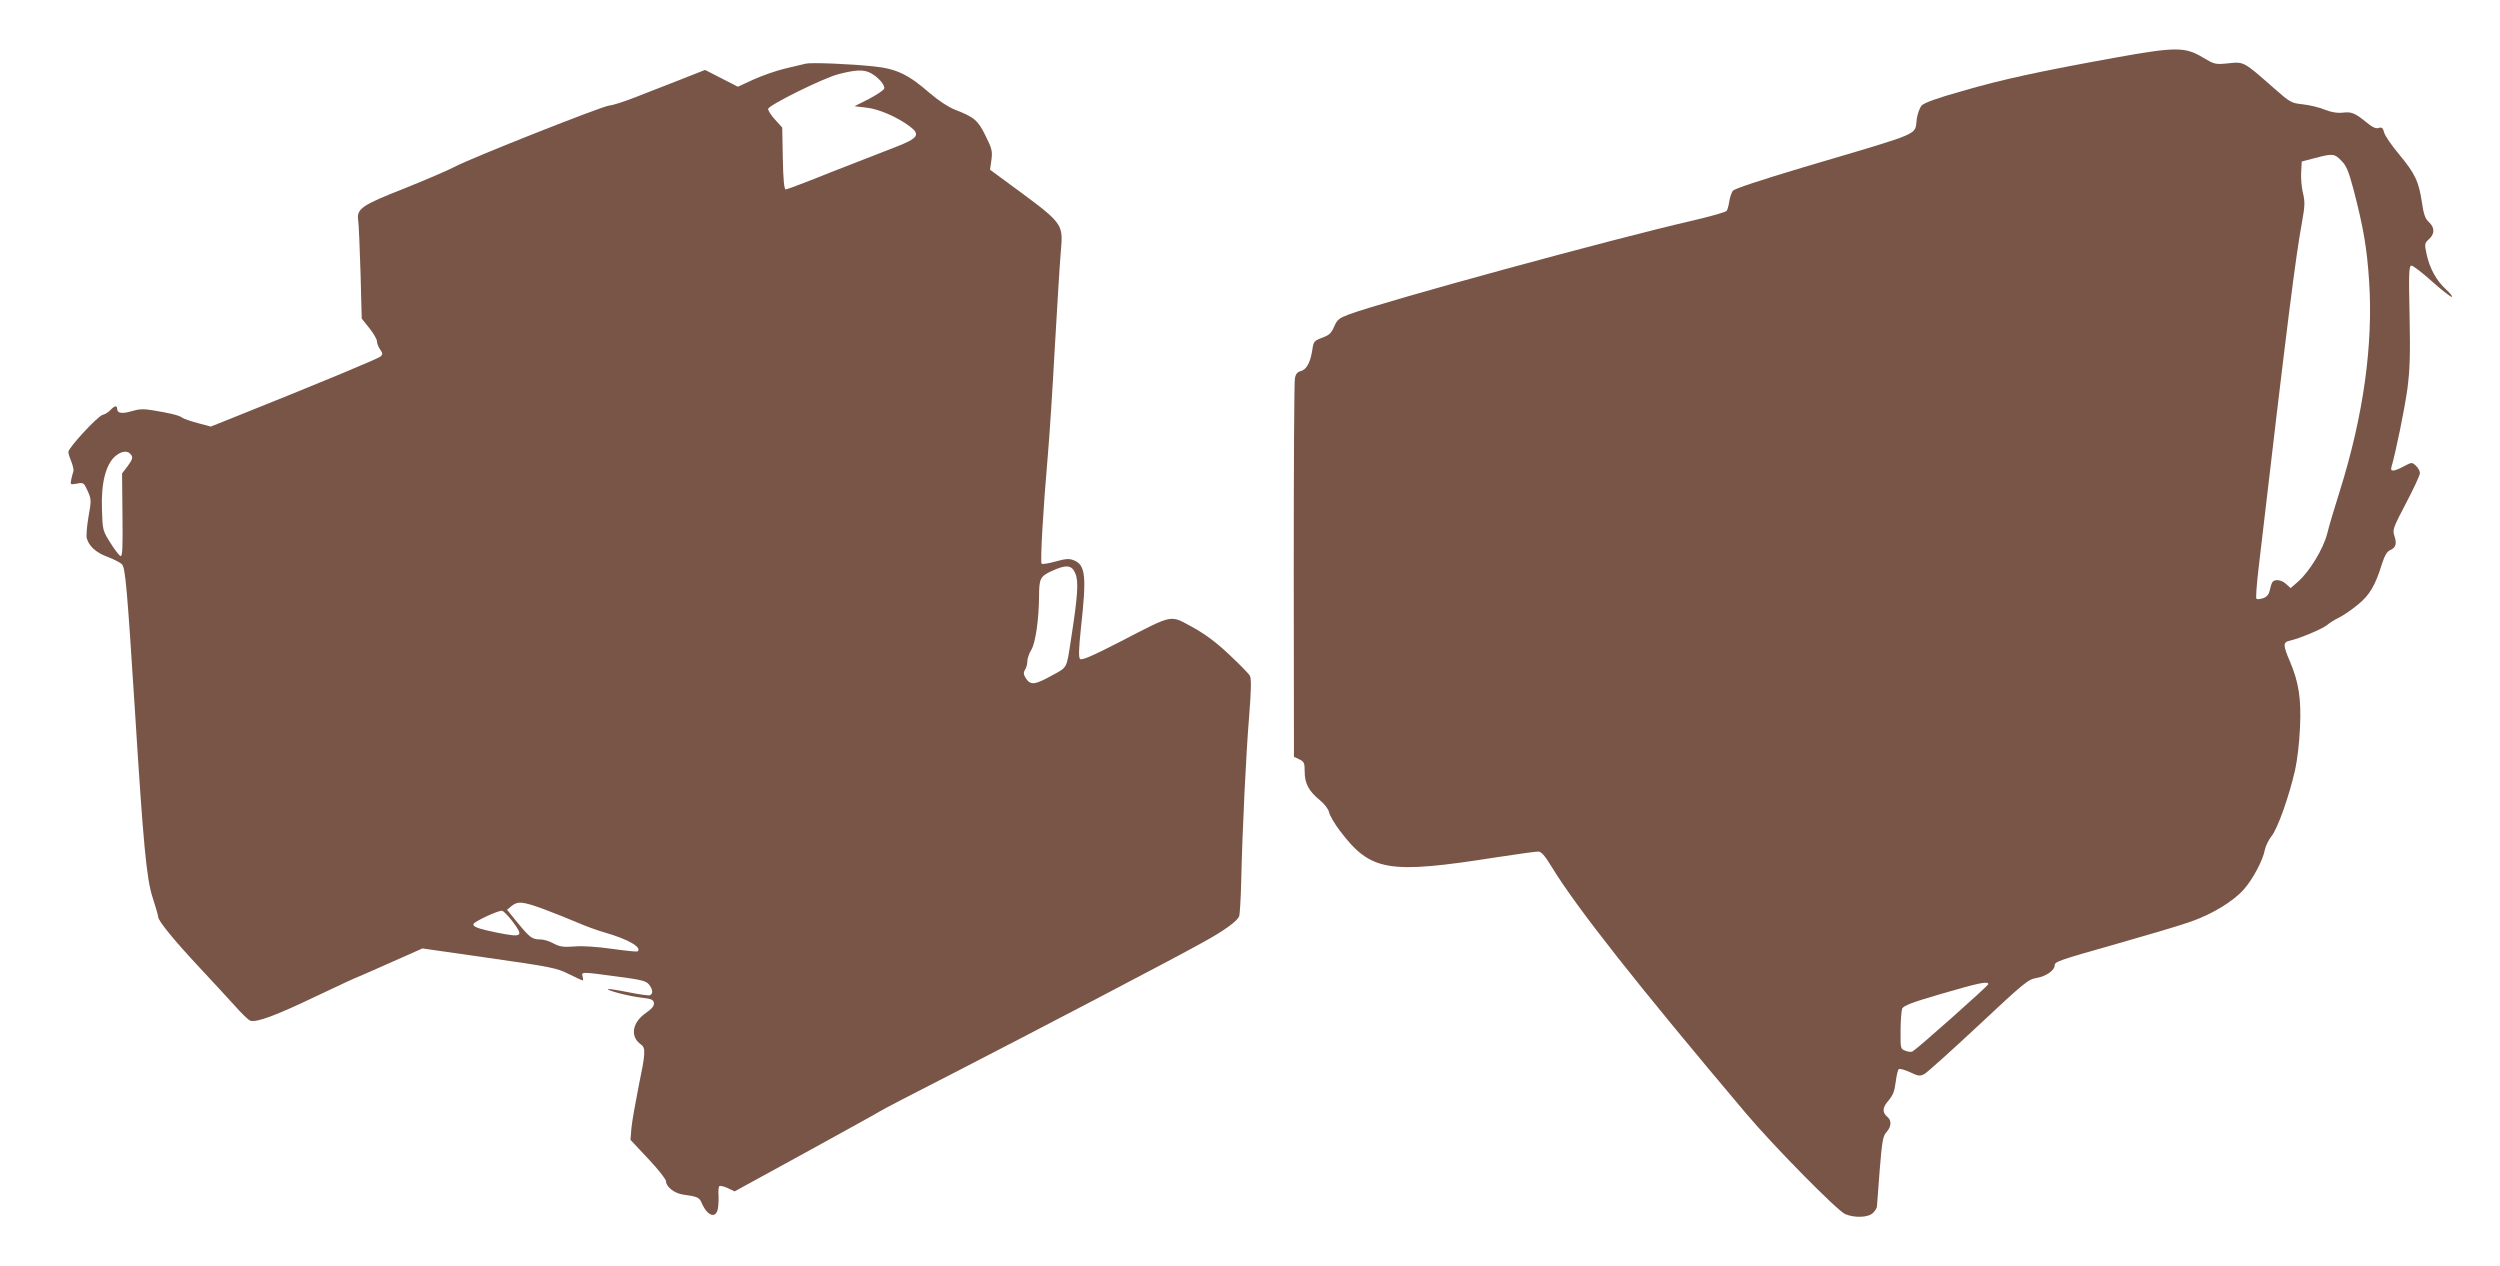
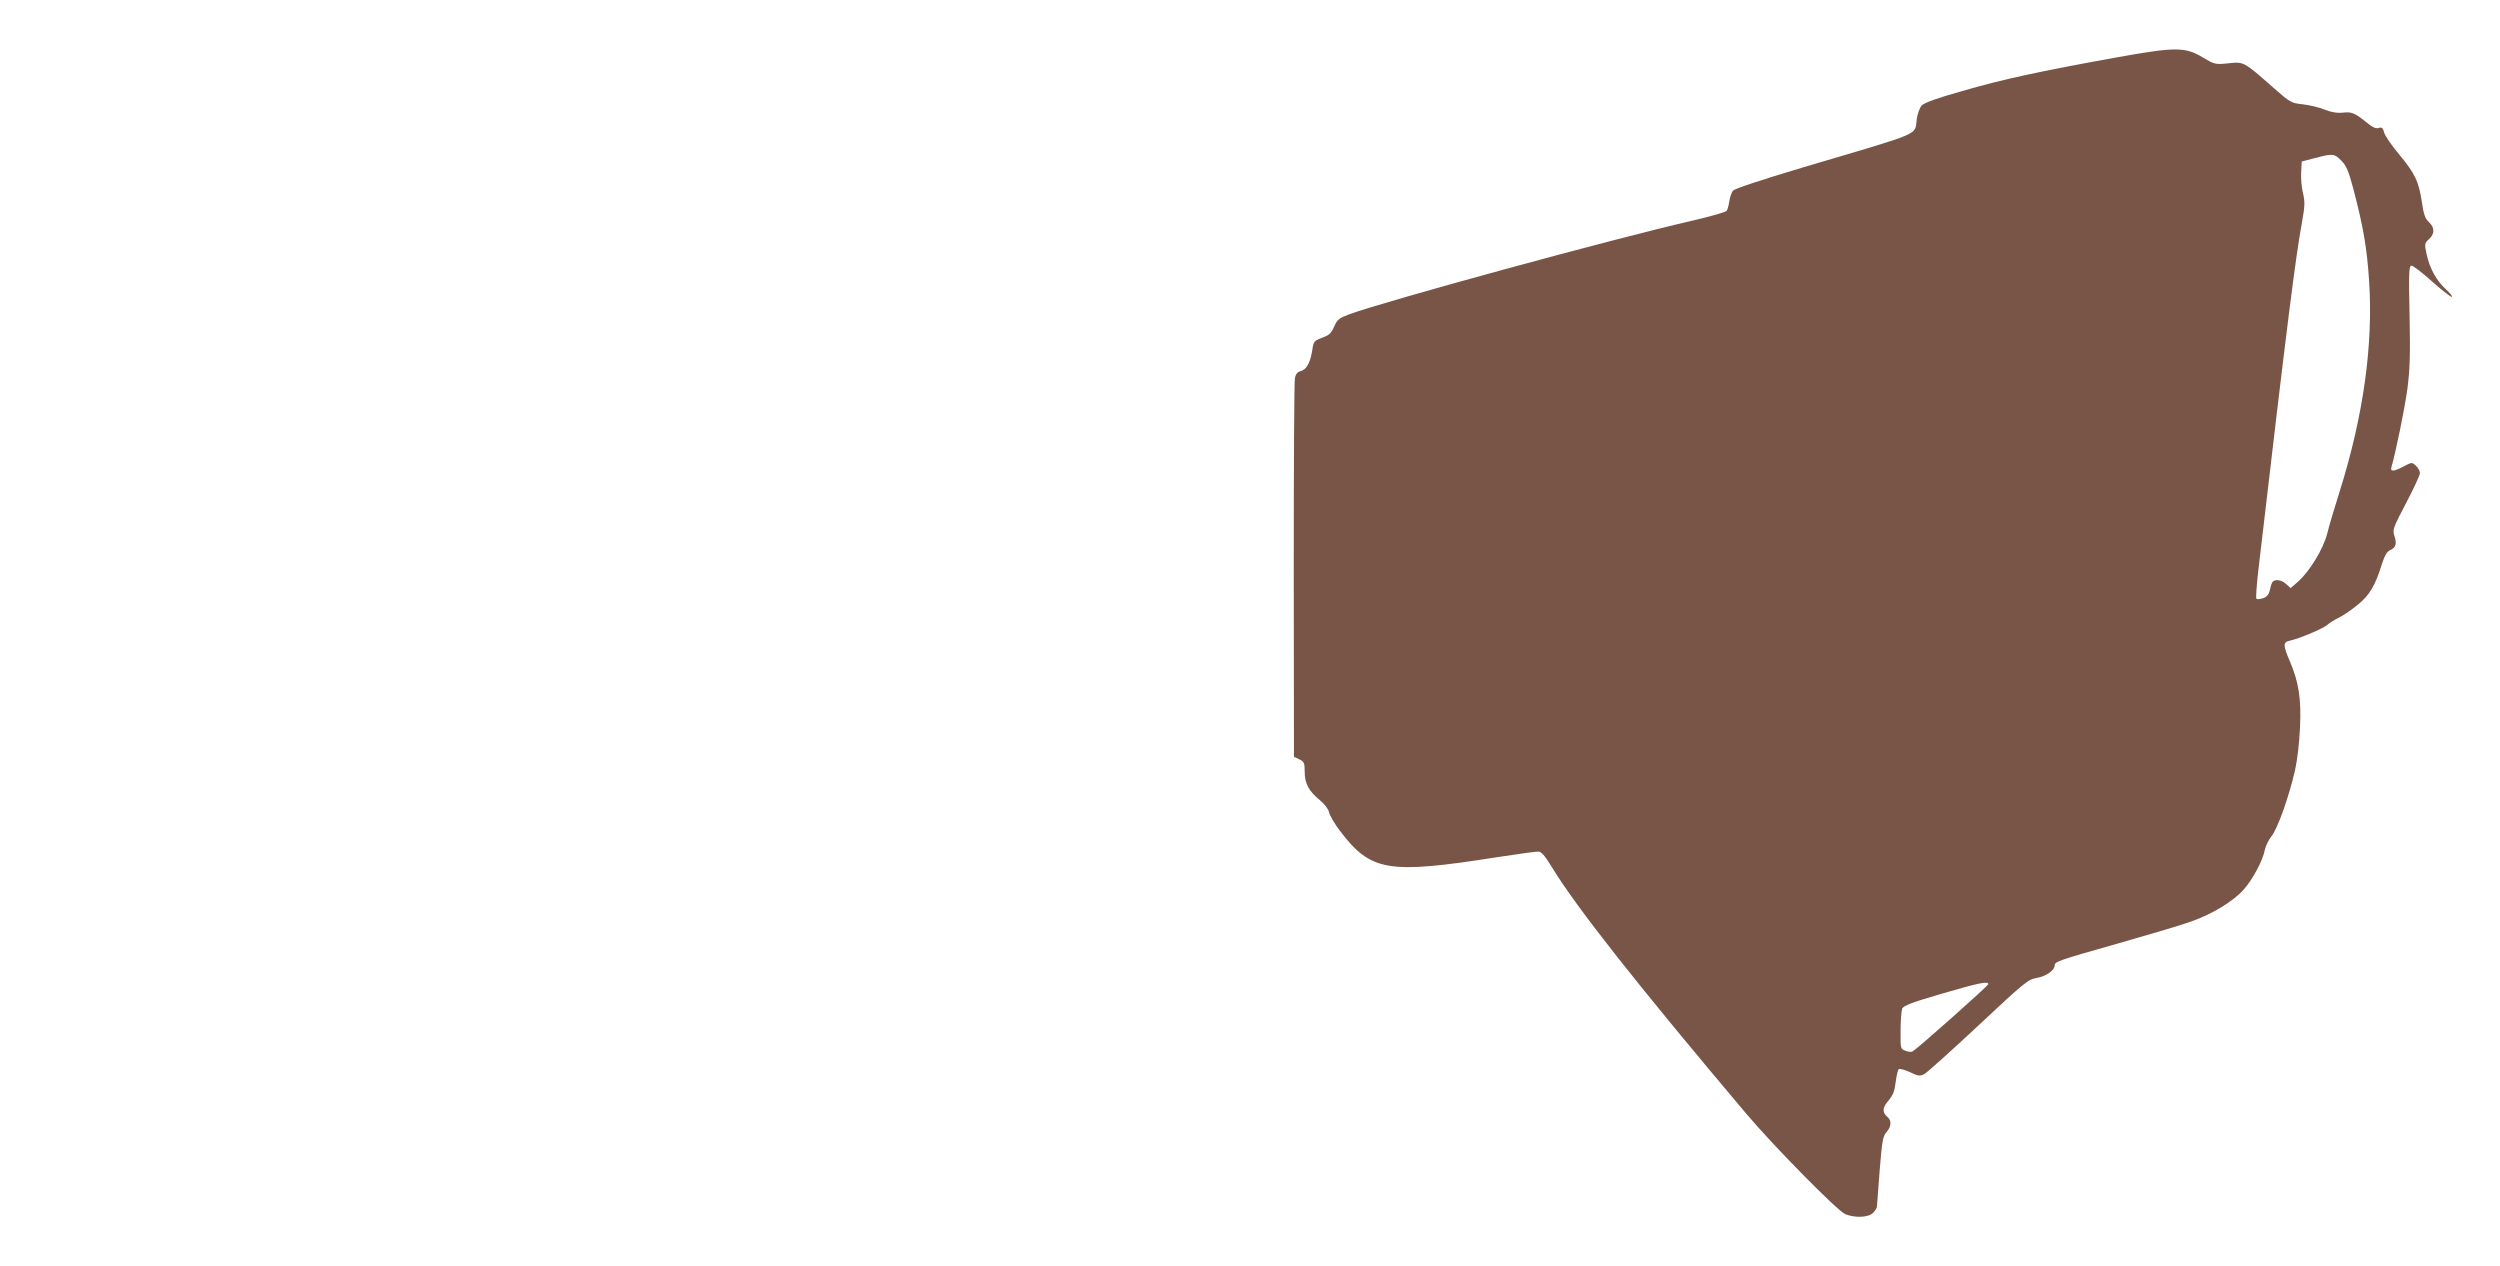
<svg xmlns="http://www.w3.org/2000/svg" version="1.0" width="1280pt" height="648pt" viewBox="0 0 1280 648" preserveAspectRatio="xMidYMid meet">
  <g transform="translate(0,648) scale(0.1,-0.1)" fill="#795548" stroke="none">
    <path d="M10831 6185 c-387 -70 -578 -111 -784 -171 -132 -37 -197 -61 -209 -75 -9 -11 -20 -41 -24 -67 -13 -88 45 -63 -579 -248 -227 -68 -354 -110 -363 -121 -7 -10 -15 -34 -18 -54 -3 -20 -9 -42 -13 -48 -4 -7 -84 -29 -177 -51 -403 -92 -1581 -414 -1758 -480 -50 -19 -60 -27 -75 -62 -14 -33 -25 -44 -61 -57 -42 -16 -45 -19 -51 -63 -10 -64 -30 -101 -59 -108 -17 -4 -26 -15 -30 -36 -4 -16 -6 -459 -6 -984 l1 -955 28 -13 c24 -12 27 -18 27 -64 0 -60 22 -100 79 -146 23 -19 42 -44 46 -61 3 -16 28 -58 54 -93 159 -210 245 -225 805 -137 104 16 199 29 211 29 17 0 34 -20 72 -82 125 -205 439 -603 992 -1258 139 -165 468 -499 508 -516 49 -21 119 -18 143 6 11 11 20 26 20 33 0 6 7 90 14 185 12 152 17 176 35 196 24 26 27 58 6 76 -29 24 -28 49 4 85 23 27 31 48 37 95 4 33 11 63 16 66 6 4 31 -4 58 -16 42 -20 50 -21 73 -9 14 8 139 120 277 249 234 219 254 236 298 243 47 8 92 39 92 64 0 19 15 25 326 113 154 44 321 93 370 111 110 38 220 105 273 166 46 52 97 148 107 202 4 20 20 52 35 71 31 39 89 202 120 338 11 49 22 143 25 217 7 146 -6 230 -51 337 -37 86 -37 100 0 108 49 11 168 61 190 80 11 10 38 27 61 38 22 11 66 41 96 66 60 48 90 99 124 210 13 40 25 62 41 69 30 13 36 33 22 74 -10 31 -6 41 60 167 39 74 71 143 71 154 0 10 -9 27 -21 38 -20 18 -21 18 -62 -4 -51 -27 -70 -28 -63 -4 23 79 68 300 82 402 13 100 15 176 11 378 -5 221 -3 252 10 252 8 0 55 -36 104 -80 49 -44 95 -80 102 -80 6 0 -6 17 -29 38 -50 45 -84 108 -100 181 -11 52 -10 56 12 76 31 28 30 60 0 88 -19 17 -27 40 -36 102 -16 107 -35 146 -116 244 -38 45 -73 96 -77 112 -6 24 -12 29 -28 24 -14 -5 -32 3 -62 28 -60 49 -78 56 -123 50 -26 -3 -56 2 -90 15 -28 12 -79 24 -114 28 -59 6 -65 10 -148 83 -156 137 -152 135 -232 127 -68 -7 -71 -6 -132 30 -91 55 -141 54 -447 -1z m1157 -528 c26 -26 37 -54 62 -147 51 -196 69 -301 80 -471 21 -324 -29 -685 -149 -1069 -27 -85 -57 -186 -66 -223 -20 -78 -90 -193 -149 -245 l-38 -33 -22 20 c-24 23 -61 28 -72 9 -4 -6 -10 -25 -13 -41 -5 -22 -15 -33 -34 -40 -16 -5 -31 -6 -34 -3 -4 4 1 70 10 149 150 1284 190 1599 224 1784 14 78 15 100 4 145 -7 29 -11 77 -9 107 l3 54 65 17 c93 25 102 24 138 -13z m-1808 -4216 c0 -8 -359 -327 -387 -344 -6 -4 -23 -3 -37 3 -25 9 -26 11 -25 102 0 51 4 102 8 113 6 16 48 32 202 77 193 56 239 66 239 49z" />
-     <path d="M4125 6154 c-11 -3 -58 -14 -105 -25 -47 -11 -120 -37 -164 -57 l-78 -36 -84 43 -84 43 -132 -52 c-73 -28 -178 -69 -233 -91 -55 -21 -111 -39 -124 -39 -29 0 -704 -267 -791 -313 -36 -19 -153 -69 -260 -112 -219 -86 -245 -104 -236 -164 3 -20 8 -141 12 -269 l6 -233 39 -49 c22 -27 39 -58 39 -67 0 -10 7 -29 16 -42 14 -19 14 -25 3 -36 -12 -11 -317 -138 -767 -318 l-103 -41 -67 18 c-37 10 -73 22 -80 28 -13 11 -62 23 -154 38 -42 7 -68 6 -103 -5 -50 -15 -75 -11 -75 11 0 20 -14 17 -34 -5 -10 -11 -28 -22 -40 -25 -26 -6 -176 -169 -176 -190 0 -8 7 -30 15 -49 8 -20 13 -42 11 -49 -3 -7 -7 -26 -11 -42 -6 -28 -5 -28 29 -22 34 6 35 5 55 -38 19 -43 19 -49 4 -132 -8 -48 -12 -97 -9 -109 11 -41 47 -74 106 -96 32 -12 66 -29 75 -39 17 -19 26 -125 65 -735 44 -704 60 -872 91 -969 16 -49 29 -94 29 -101 0 -20 82 -120 208 -255 65 -69 146 -158 182 -197 35 -40 72 -76 82 -79 32 -10 129 26 332 123 109 52 210 99 225 104 14 6 93 40 175 77 l149 66 341 -49 c317 -45 346 -51 408 -82 37 -18 69 -33 72 -33 2 0 2 9 -1 20 -7 25 -7 25 177 0 123 -16 148 -22 163 -41 20 -25 22 -48 4 -55 -7 -2 -57 5 -111 16 -55 11 -101 18 -103 16 -8 -7 109 -37 171 -44 51 -6 61 -10 64 -27 2 -15 -10 -30 -42 -52 -70 -49 -81 -121 -24 -161 25 -18 23 -45 -13 -218 -16 -82 -33 -176 -36 -209 l-5 -61 91 -97 c50 -53 91 -105 91 -115 0 -28 43 -62 86 -68 74 -10 85 -15 96 -42 28 -66 72 -84 83 -33 3 15 5 47 4 69 -2 23 0 45 4 49 4 3 23 -1 43 -10 l35 -17 367 201 c202 111 372 205 377 209 6 5 179 95 385 200 387 199 1107 575 1265 663 112 61 182 112 190 137 3 10 8 90 10 177 6 267 25 659 41 851 10 125 11 188 4 201 -5 11 -54 60 -107 110 -70 66 -125 106 -191 142 -113 61 -91 66 -364 -75 -145 -75 -200 -98 -208 -90 -8 8 -7 48 4 155 30 270 24 325 -35 350 -25 10 -41 9 -95 -6 -36 -10 -68 -15 -71 -11 -8 7 9 295 32 556 8 91 24 334 35 540 12 206 25 424 30 484 13 172 32 148 -308 398 l-53 39 7 50 c6 44 3 58 -30 124 -39 79 -57 95 -158 134 -33 13 -84 47 -125 82 -112 98 -173 127 -289 139 -123 13 -322 21 -349 14z m333 -48 c39 -21 75 -63 69 -80 -3 -8 -39 -32 -79 -53 l-73 -37 60 -7 c62 -6 159 -48 223 -96 56 -42 43 -61 -73 -106 -55 -21 -201 -78 -326 -127 -124 -50 -230 -90 -236 -90 -8 0 -13 49 -15 159 l-3 158 -38 42 c-21 23 -36 48 -34 54 7 21 282 157 359 177 88 23 130 25 166 6z m-3785 -1957 c8 -12 3 -25 -19 -55 l-29 -38 2 -214 c2 -166 0 -213 -10 -209 -6 2 -30 32 -52 68 -39 62 -40 65 -43 171 -5 136 20 231 69 273 34 28 66 30 82 4z m4833 -606 c17 -39 12 -116 -22 -333 -24 -157 -17 -144 -99 -189 -87 -48 -108 -50 -132 -15 -13 21 -14 30 -5 45 7 10 12 30 12 43 0 14 9 41 21 60 21 36 38 156 39 271 0 92 6 104 64 131 76 35 104 32 122 -13z m-2724 -1717 c51 -19 129 -50 173 -69 44 -19 107 -42 140 -51 122 -35 192 -76 170 -97 -2 -3 -62 3 -132 13 -79 11 -153 16 -193 12 -54 -4 -72 -2 -105 15 -21 12 -51 21 -66 21 -44 0 -55 8 -116 82 l-57 70 23 19 c32 26 56 24 163 -15z m-160 -61 c61 -81 55 -86 -78 -60 -94 19 -127 31 -119 45 9 15 127 69 145 67 8 -1 31 -25 52 -52z" />
  </g>
</svg>